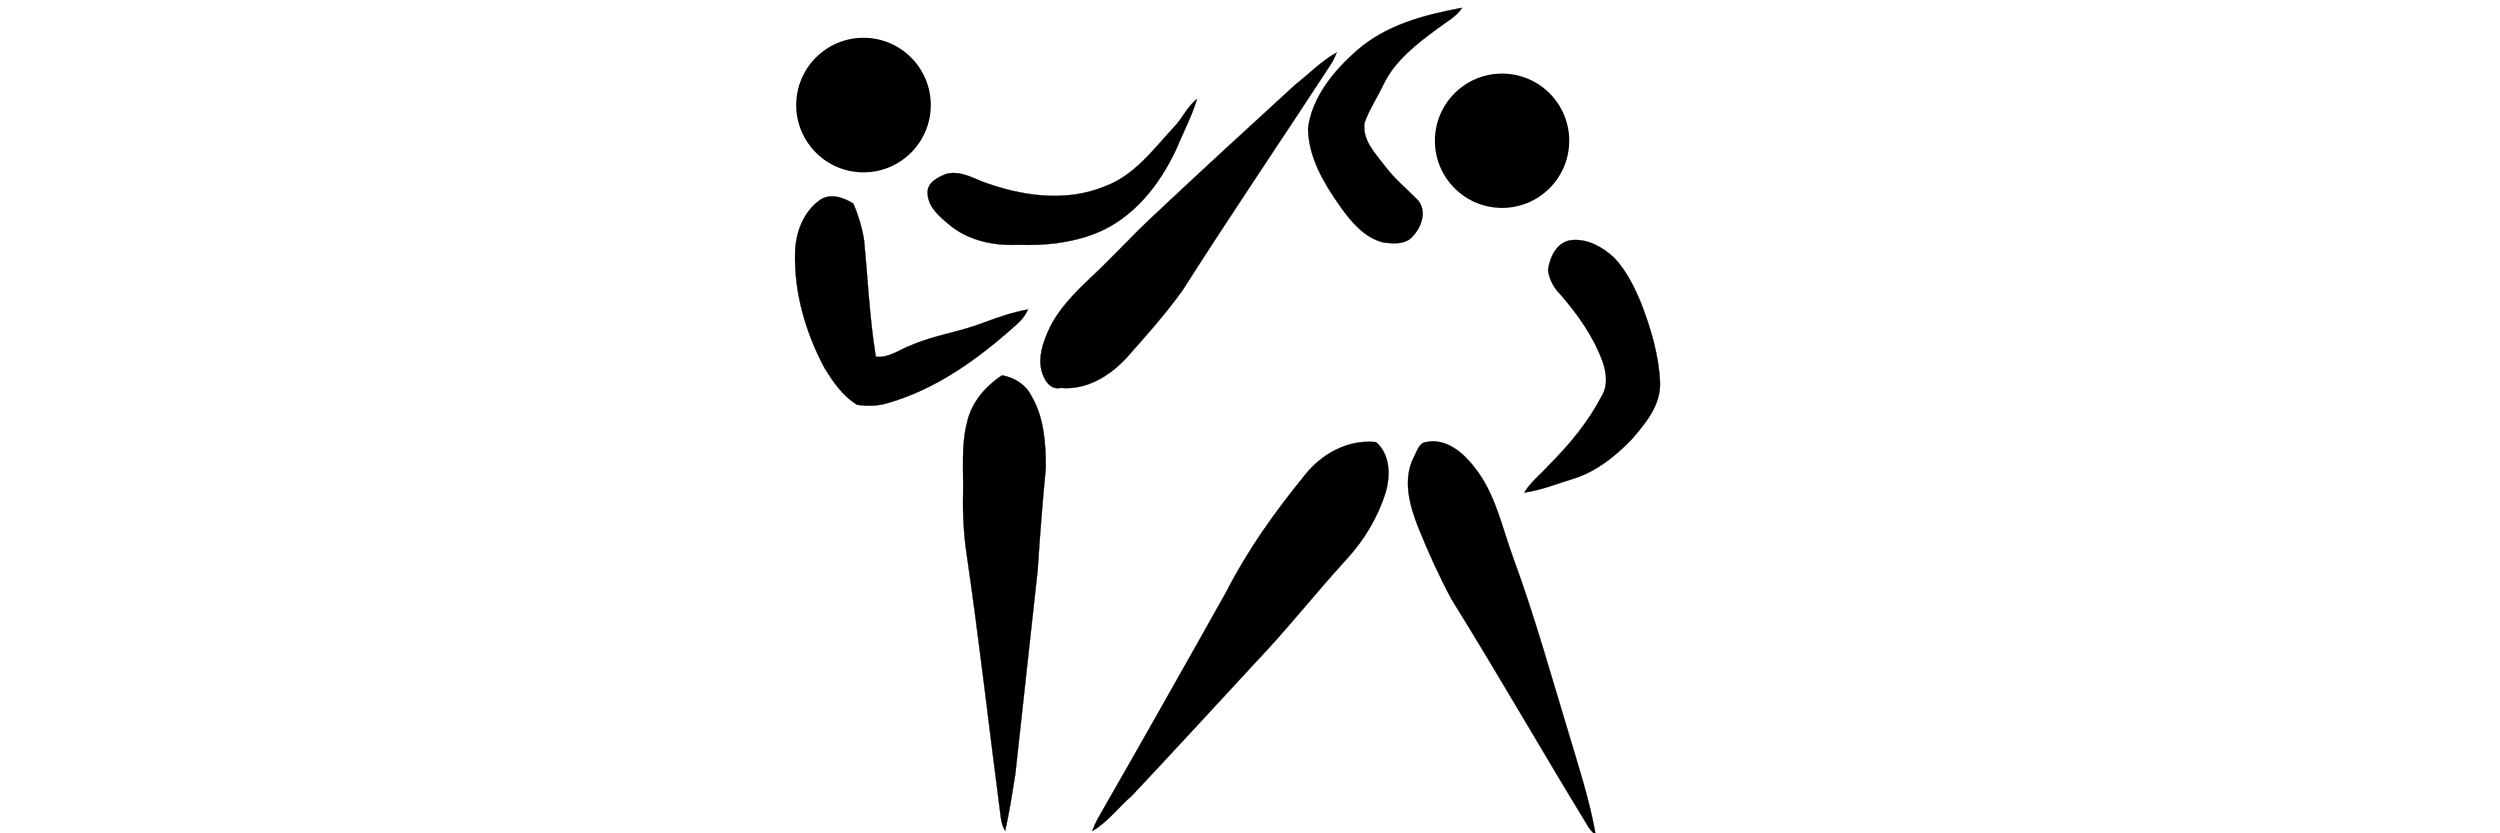
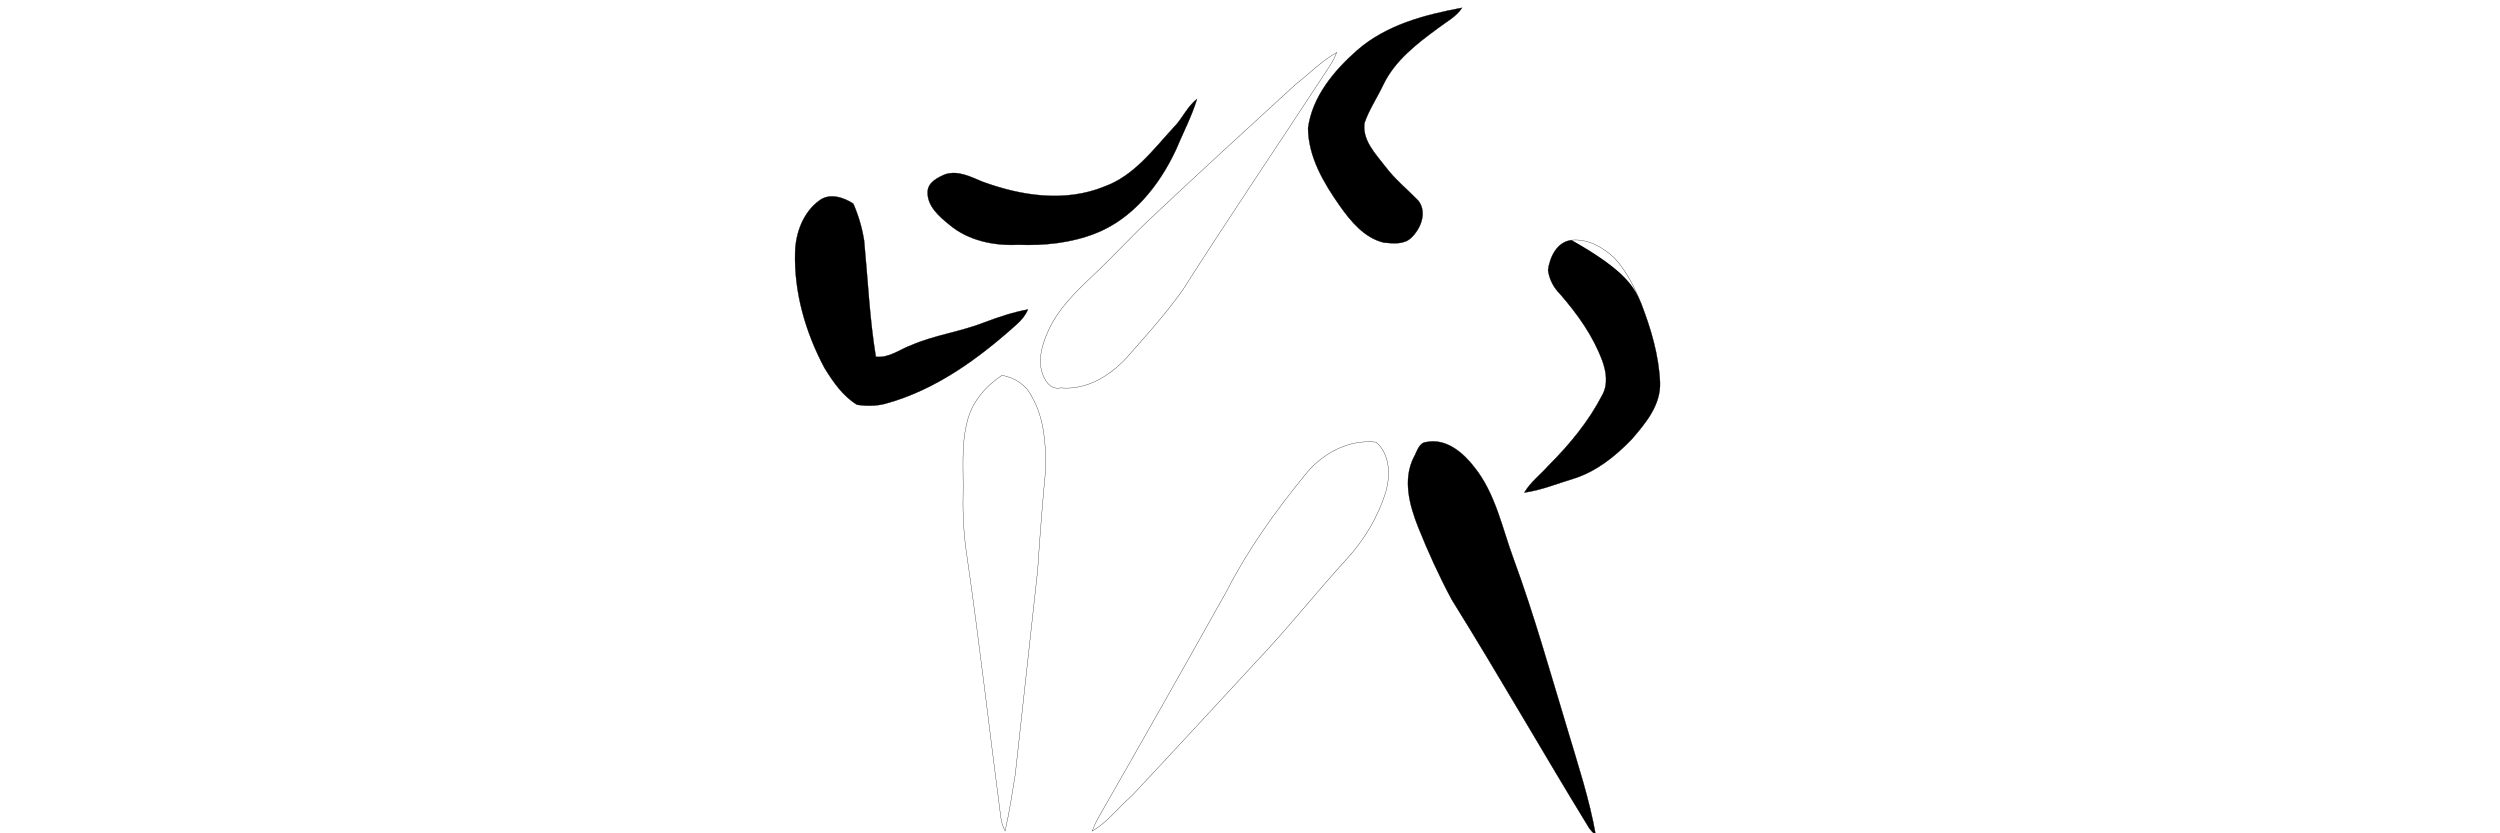
<svg xmlns="http://www.w3.org/2000/svg" width="100%" height="100%" viewBox="0 0 252 84" xml:space="preserve" style="fill-rule:evenodd;clip-rule:evenodd;stroke-miterlimit:10;">
  <g transform="matrix(1,0,0,1,62.913,1.038)">
    <g transform="matrix(0.305,0,0,0.305,61.061,41.499)">
      <g transform="matrix(1,0,0,1,-150,-150)">
        <path d="M192.045,27.151C201.71,18.729 214.42,15.4 226.727,13.109C224.782,16.119 221.503,17.744 218.748,19.875C211.769,24.999 204.554,30.532 200.706,38.524C198.706,42.795 195.989,46.751 194.464,51.227C193.743,56.95 198.152,61.39 201.357,65.565C204.529,69.79 208.655,73.105 212.296,76.885C215.25,80.737 213.119,86.054 209.972,89.079C207.583,91.42 203.951,91.005 200.911,90.72C194.452,89.191 189.989,83.745 186.327,78.573C180.99,70.989 175.911,62.401 175.827,52.857C177.225,42.46 184.415,33.865 192.045,27.151Z" style="fill:none;fill-rule:nonzero;stroke:black;stroke-width:0.1px;" />
        <path d="M192.045,27.151C201.71,18.729 214.42,15.4 226.727,13.109C224.782,16.119 221.503,17.744 218.748,19.875C211.769,24.999 204.554,30.532 200.706,38.524C198.706,42.795 195.989,46.751 194.464,51.227C193.743,56.95 198.152,61.39 201.357,65.565C204.529,69.79 208.655,73.105 212.296,76.885C215.25,80.737 213.119,86.054 209.972,89.079C207.583,91.42 203.951,91.005 200.911,90.72C194.452,89.191 189.989,83.745 186.327,78.573C180.99,70.989 175.911,62.401 175.827,52.857C177.225,42.46 184.415,33.865 192.045,27.151Z" style="fill-rule:nonzero;" />
        <path d="M171.535,38.588C176.098,35.006 180.199,30.74 185.287,27.886C184.734,29.318 184.062,30.701 183.228,31.988C167.009,56.837 150.32,81.381 134.39,106.419C128.732,114.328 122.233,121.576 115.789,128.844C110.221,134.829 102.552,139.527 94.068,138.725C90.514,139.516 88.506,135.953 87.754,133.041C86.617,128.557 88.154,123.964 89.964,119.883C93.102,112.85 98.671,107.352 104.175,102.134C111.238,95.534 117.708,88.336 124.803,81.77C140.246,67.231 155.9,52.918 171.535,38.588Z" style="fill:none;fill-rule:nonzero;stroke:black;stroke-width:0.1px;" />
-         <path d="M171.535,38.588C176.098,35.006 180.199,30.74 185.287,27.886C184.734,29.318 184.062,30.701 183.228,31.988C167.009,56.837 150.32,81.381 134.39,106.419C128.732,114.328 122.233,121.576 115.789,128.844C110.221,134.829 102.552,139.527 94.068,138.725C90.514,139.516 88.506,135.953 87.754,133.041C86.617,128.557 88.154,123.964 89.964,119.883C93.102,112.85 98.671,107.352 104.175,102.134C111.238,95.534 117.708,88.336 124.803,81.77C140.246,67.231 155.9,52.918 171.535,38.588Z" style="fill-rule:nonzero;" />
        <path d="M131.508,52.532C134.351,49.69 135.859,45.719 139.126,43.284C137.333,49.102 134.479,54.524 132.129,60.129C126.649,71.852 117.847,82.889 105.49,87.709C97.401,90.853 88.631,91.76 80.009,91.422C71.984,91.817 63.492,90.064 57.227,84.768C53.881,82.022 49.931,78.671 50.099,73.92C50.199,70.796 53.372,69.22 55.875,68.153C60.146,66.76 64.292,68.947 68.146,70.548C80.924,75.267 95.553,77.507 108.515,72.177C118.34,68.649 124.685,59.911 131.508,52.532Z" style="fill:none;fill-rule:nonzero;stroke:black;stroke-width:0.1px;" />
        <path d="M131.508,52.532C134.351,49.69 135.859,45.719 139.126,43.284C137.333,49.102 134.479,54.524 132.129,60.129C126.649,71.852 117.847,82.889 105.49,87.709C97.401,90.853 88.631,91.76 80.009,91.422C71.984,91.817 63.492,90.064 57.227,84.768C53.881,82.022 49.931,78.671 50.099,73.92C50.199,70.796 53.372,69.22 55.875,68.153C60.146,66.76 64.292,68.947 68.146,70.548C80.924,75.267 95.553,77.507 108.515,72.177C118.34,68.649 124.685,59.911 131.508,52.532Z" style="fill-rule:nonzero;" />
        <path d="M14.227,76.858C17.632,74.204 22.282,75.709 25.54,77.843C27.232,81.716 28.454,85.847 29.109,90.027C30.344,102.833 30.901,115.716 32.982,128.429C37.349,128.951 40.93,125.956 44.829,124.554C52.591,121.23 61.063,120.152 68.906,117.07C73.581,115.295 78.354,113.704 83.284,112.806C82.457,114.684 81.164,116.289 79.637,117.643C66.94,129.082 52.644,139.503 35.921,144.018C32.93,144.752 29.799,144.768 26.767,144.295C22.022,141.418 18.804,136.669 15.954,132.032C9.754,120.37 5.923,107.185 6.306,93.905C6.467,87.514 8.951,80.759 14.227,76.858Z" style="fill:none;fill-rule:nonzero;stroke:black;stroke-width:0.1px;" />
        <path d="M14.227,76.858C17.632,74.204 22.282,75.709 25.54,77.843C27.232,81.716 28.454,85.847 29.109,90.027C30.344,102.833 30.901,115.716 32.982,128.429C37.349,128.951 40.93,125.956 44.829,124.554C52.591,121.23 61.063,120.152 68.906,117.07C73.581,115.295 78.354,113.704 83.284,112.806C82.457,114.684 81.164,116.289 79.637,117.643C66.94,129.082 52.644,139.503 35.921,144.018C32.93,144.752 29.799,144.768 26.767,144.295C22.022,141.418 18.804,136.669 15.954,132.032C9.754,120.37 5.923,107.185 6.306,93.905C6.467,87.514 8.951,80.759 14.227,76.858Z" style="fill-rule:nonzero;" />
        <path d="M255.135,99.803C255.714,95.502 258.084,90.403 262.948,89.892C268.308,89.379 273.349,92.278 277.133,95.841C281.136,100.178 283.768,105.565 285.989,110.981C289.179,119.274 291.76,127.951 292.148,136.878C292.466,144.377 287.377,150.438 282.761,155.757C277.419,161.269 271.242,166.278 263.826,168.646C258.348,170.292 252.999,172.531 247.307,173.33C249.347,169.823 252.684,167.4 255.313,164.379C262.268,157.447 268.618,149.755 273.118,140.983C274.997,137.551 274.389,133.374 273.102,129.848C270.077,121.61 264.893,114.36 259.172,107.784C257.004,105.624 255.541,102.85 255.135,99.803Z" style="fill:none;fill-rule:nonzero;stroke:black;stroke-width:0.1px;" />
-         <path d="M255.135,99.803C255.714,95.502 258.084,90.403 262.948,89.892C268.308,89.379 273.349,92.278 277.133,95.841C281.136,100.178 283.768,105.565 285.989,110.981C289.179,119.274 291.76,127.951 292.148,136.878C292.466,144.377 287.377,150.438 282.761,155.757C277.419,161.269 271.242,166.278 263.826,168.646C258.348,170.292 252.999,172.531 247.307,173.33C249.347,169.823 252.684,167.4 255.313,164.379C262.268,157.447 268.618,149.755 273.118,140.983C274.997,137.551 274.389,133.374 273.102,129.848C270.077,121.61 264.893,114.36 259.172,107.784C257.004,105.624 255.541,102.85 255.135,99.803Z" style="fill-rule:nonzero;" />
+         <path d="M255.135,99.803C255.714,95.502 258.084,90.403 262.948,89.892C281.136,100.178 283.768,105.565 285.989,110.981C289.179,119.274 291.76,127.951 292.148,136.878C292.466,144.377 287.377,150.438 282.761,155.757C277.419,161.269 271.242,166.278 263.826,168.646C258.348,170.292 252.999,172.531 247.307,173.33C249.347,169.823 252.684,167.4 255.313,164.379C262.268,157.447 268.618,149.755 273.118,140.983C274.997,137.551 274.389,133.374 273.102,129.848C270.077,121.61 264.893,114.36 259.172,107.784C257.004,105.624 255.541,102.85 255.135,99.803Z" style="fill-rule:nonzero;" />
        <path d="M63.167,149.961C64.655,143.492 69.231,138.157 74.685,134.574C78.829,135.313 82.642,137.691 84.496,141.568C88.62,148.622 89.144,157.061 89.163,165.041C88.093,176.308 87.198,187.594 86.475,198.89C84.024,221.41 81.527,243.926 79.071,266.446C78.078,272.698 77.113,278.97 75.71,285.147C74.898,283.683 74.441,282.081 74.257,280.432C70.489,251.657 67.237,222.811 63.062,194.095C62.053,187.457 61.671,180.733 61.82,174.024C62.005,165.998 61.118,157.824 63.167,149.961Z" style="fill:none;fill-rule:nonzero;stroke:black;stroke-width:0.1px;" />
-         <path d="M63.167,149.961C64.655,143.492 69.231,138.157 74.685,134.574C78.829,135.313 82.642,137.691 84.496,141.568C88.62,148.622 89.144,157.061 89.163,165.041C88.093,176.308 87.198,187.594 86.475,198.89C84.024,221.41 81.527,243.926 79.071,266.446C78.078,272.698 77.113,278.97 75.71,285.147C74.898,283.683 74.441,282.081 74.257,280.432C70.489,251.657 67.237,222.811 63.062,194.095C62.053,187.457 61.671,180.733 61.82,174.024C62.005,165.998 61.118,157.824 63.167,149.961Z" style="fill-rule:nonzero;" />
        <path d="M174.699,167.652C180.226,160.54 189.111,155.648 198.291,156.655C202.887,160.58 203.084,167.429 201.587,172.87C199.037,181.303 194.394,189.041 188.42,195.494C178.221,206.657 168.863,218.566 158.421,229.511C144.842,244.201 131.301,258.932 117.607,273.514C113.173,277.325 109.612,282.241 104.503,285.196C104.991,283.829 105.577,282.508 106.26,281.236C120.612,256.215 134.81,231.106 148.909,205.942C155.922,192.195 164.966,179.586 174.699,167.652Z" style="fill:none;fill-rule:nonzero;stroke:black;stroke-width:0.1px;" />
-         <path d="M174.699,167.652C180.226,160.54 189.111,155.648 198.291,156.655C202.887,160.58 203.084,167.429 201.587,172.87C199.037,181.303 194.394,189.041 188.42,195.494C178.221,206.657 168.863,218.566 158.421,229.511C144.842,244.201 131.301,258.932 117.607,273.514C113.173,277.325 109.612,282.241 104.503,285.196C104.991,283.829 105.577,282.508 106.26,281.236C120.612,256.215 134.81,231.106 148.909,205.942C155.922,192.195 164.966,179.586 174.699,167.652Z" style="fill-rule:nonzero;" />
        <path d="M210.721,161.742C211.838,159.912 212.358,156.832 214.935,156.627C221.492,155.287 227.155,160.18 230.862,165.018C237.841,173.8 239.973,185.057 243.792,195.338C250.565,213.806 255.853,232.76 261.56,251.572C264.984,263.115 268.804,274.599 270.9,286.476C270.045,285.804 269.307,285.028 268.689,284.148C253.363,259.128 238.825,233.621 223.314,208.716C219.149,200.95 215.498,192.924 212.218,184.75C209.361,177.521 207.074,169.137 210.721,161.742Z" style="fill:none;fill-rule:nonzero;stroke:black;stroke-width:0.1px;" />
        <path d="M210.721,161.742C211.838,159.912 212.358,156.832 214.935,156.627C221.492,155.287 227.155,160.18 230.862,165.018C237.841,173.8 239.973,185.057 243.792,195.338C250.565,213.806 255.853,232.76 261.56,251.572C264.984,263.115 268.804,274.599 270.9,286.476C270.045,285.804 269.307,285.028 268.689,284.148C253.363,259.128 238.825,233.621 223.314,208.716C219.149,200.95 215.498,192.924 212.218,184.75C209.361,177.521 207.074,169.137 210.721,161.742Z" style="fill-rule:nonzero;" />
-         <circle cx="239.948" cy="57.052" r="22.198" />
-         <circle cx="28.907" cy="45.26" r="22.24" />
      </g>
    </g>
  </g>
</svg>